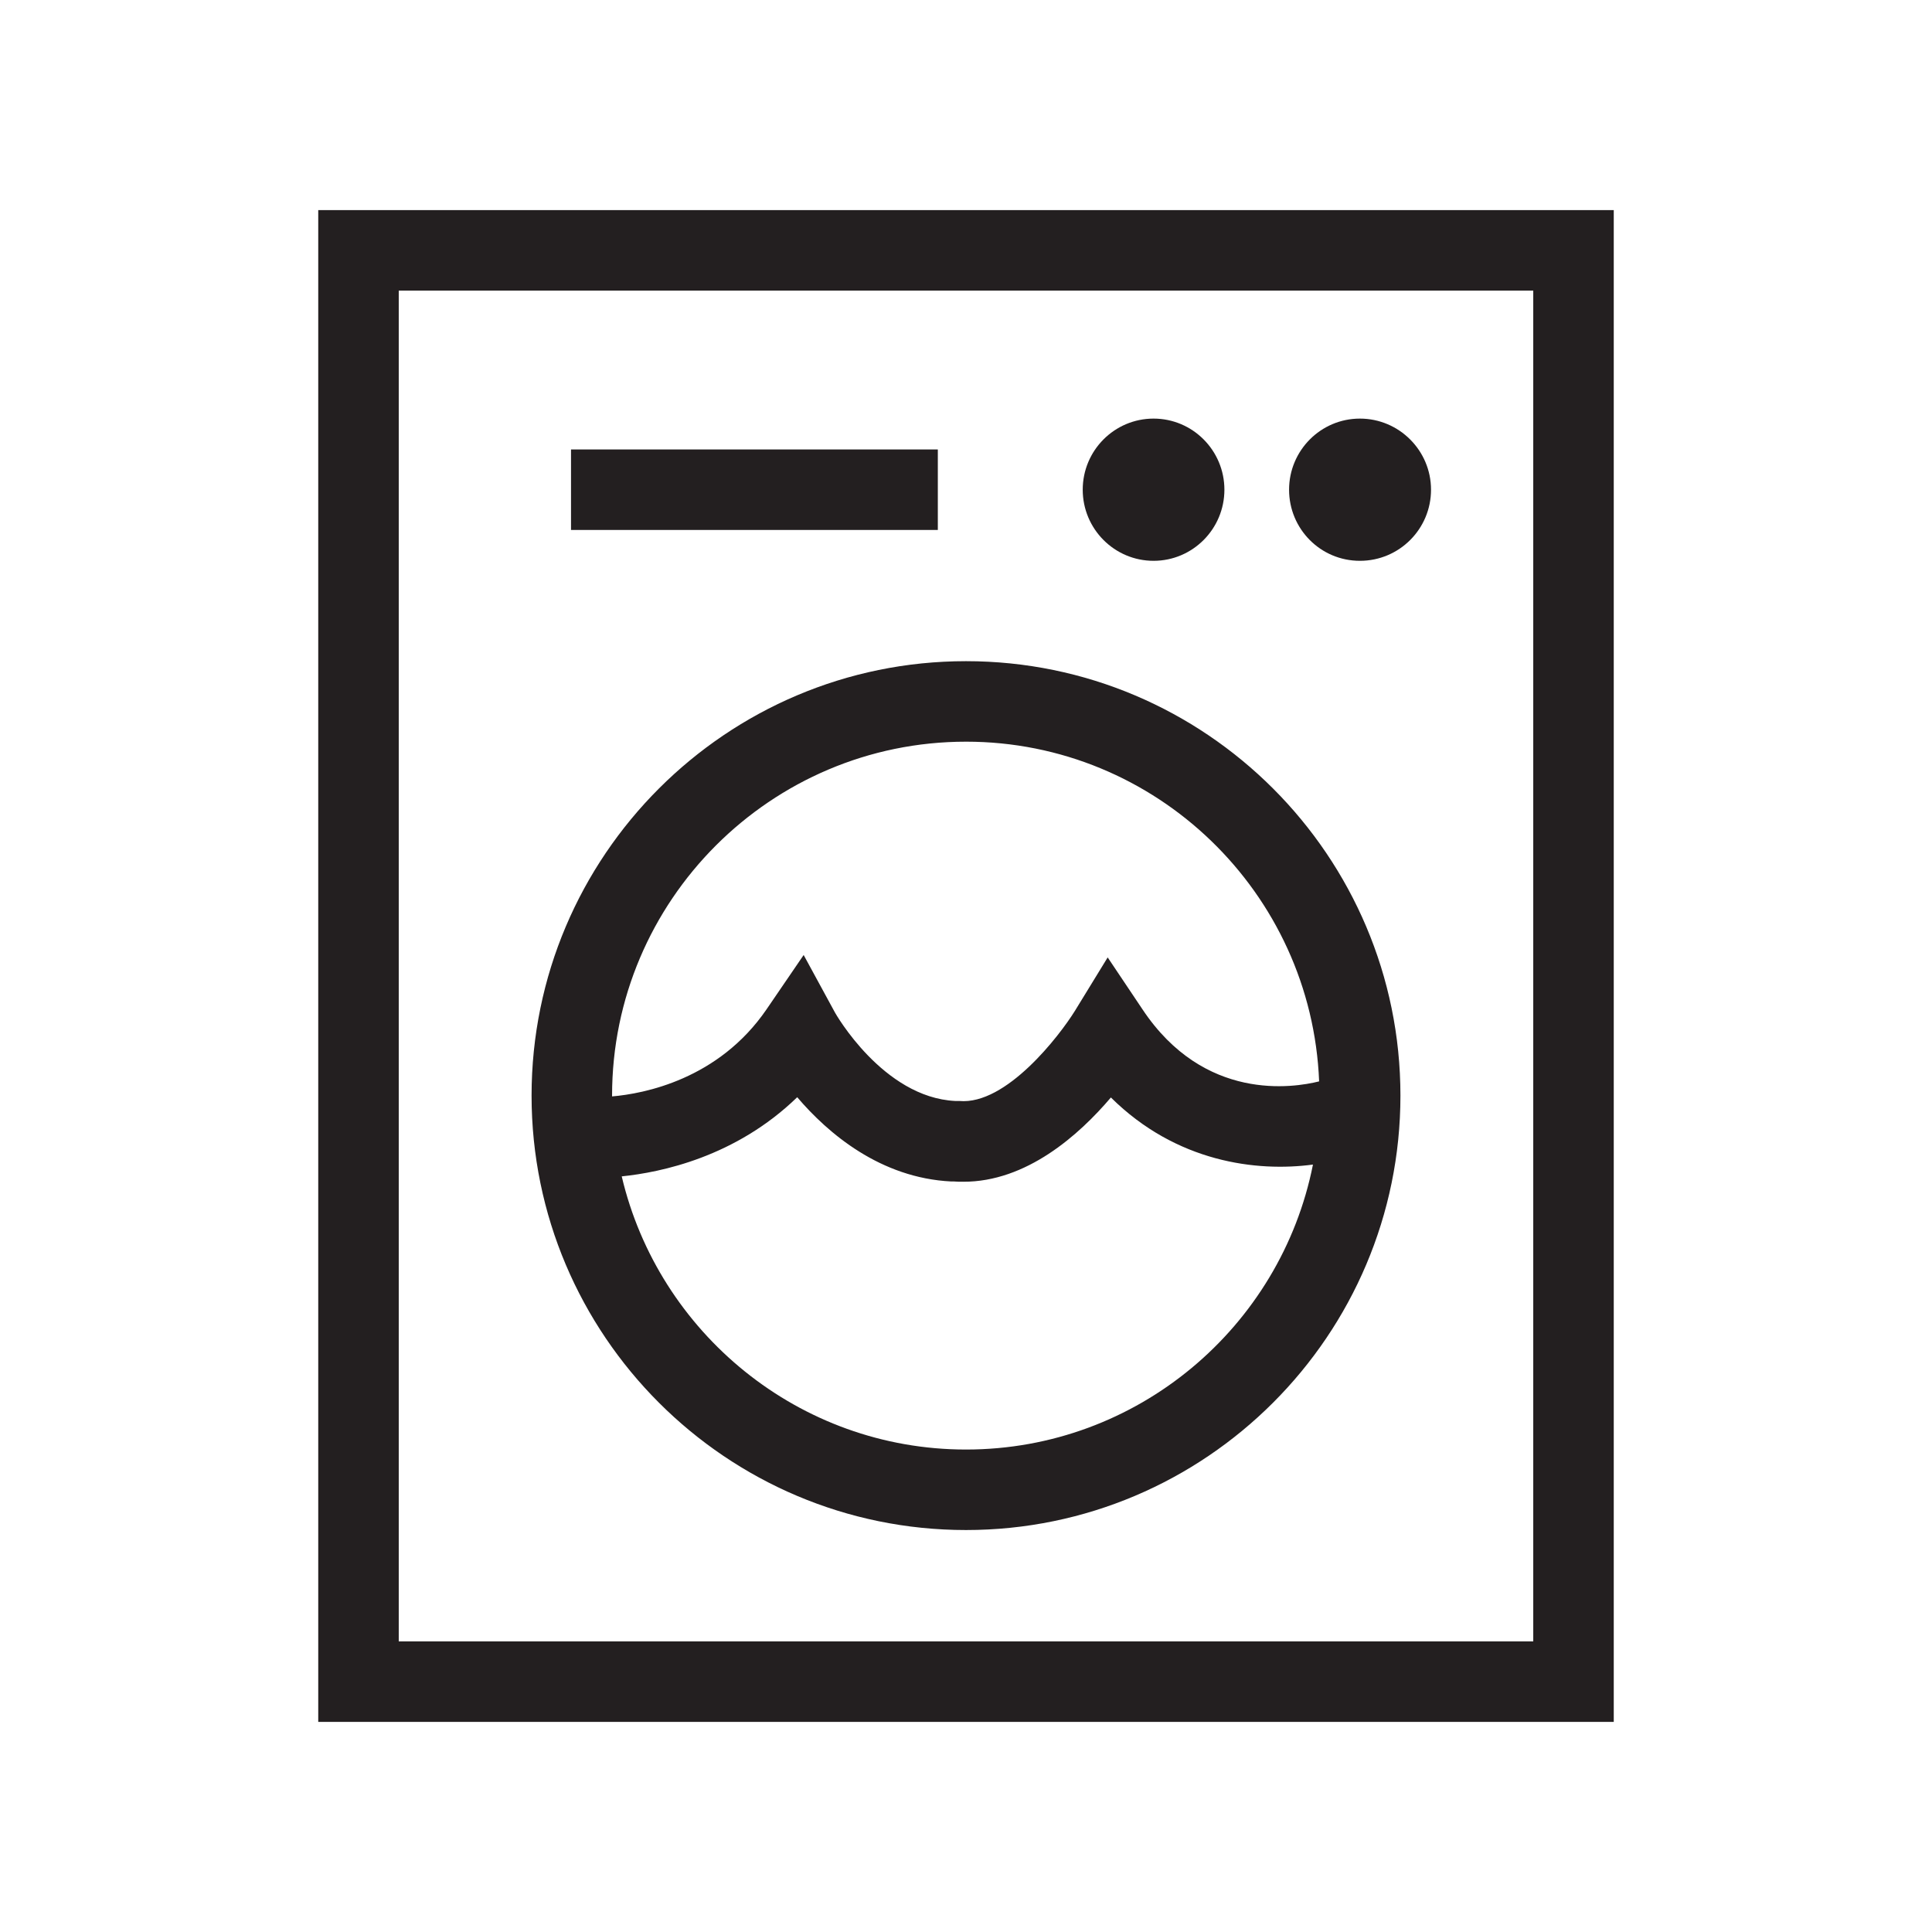
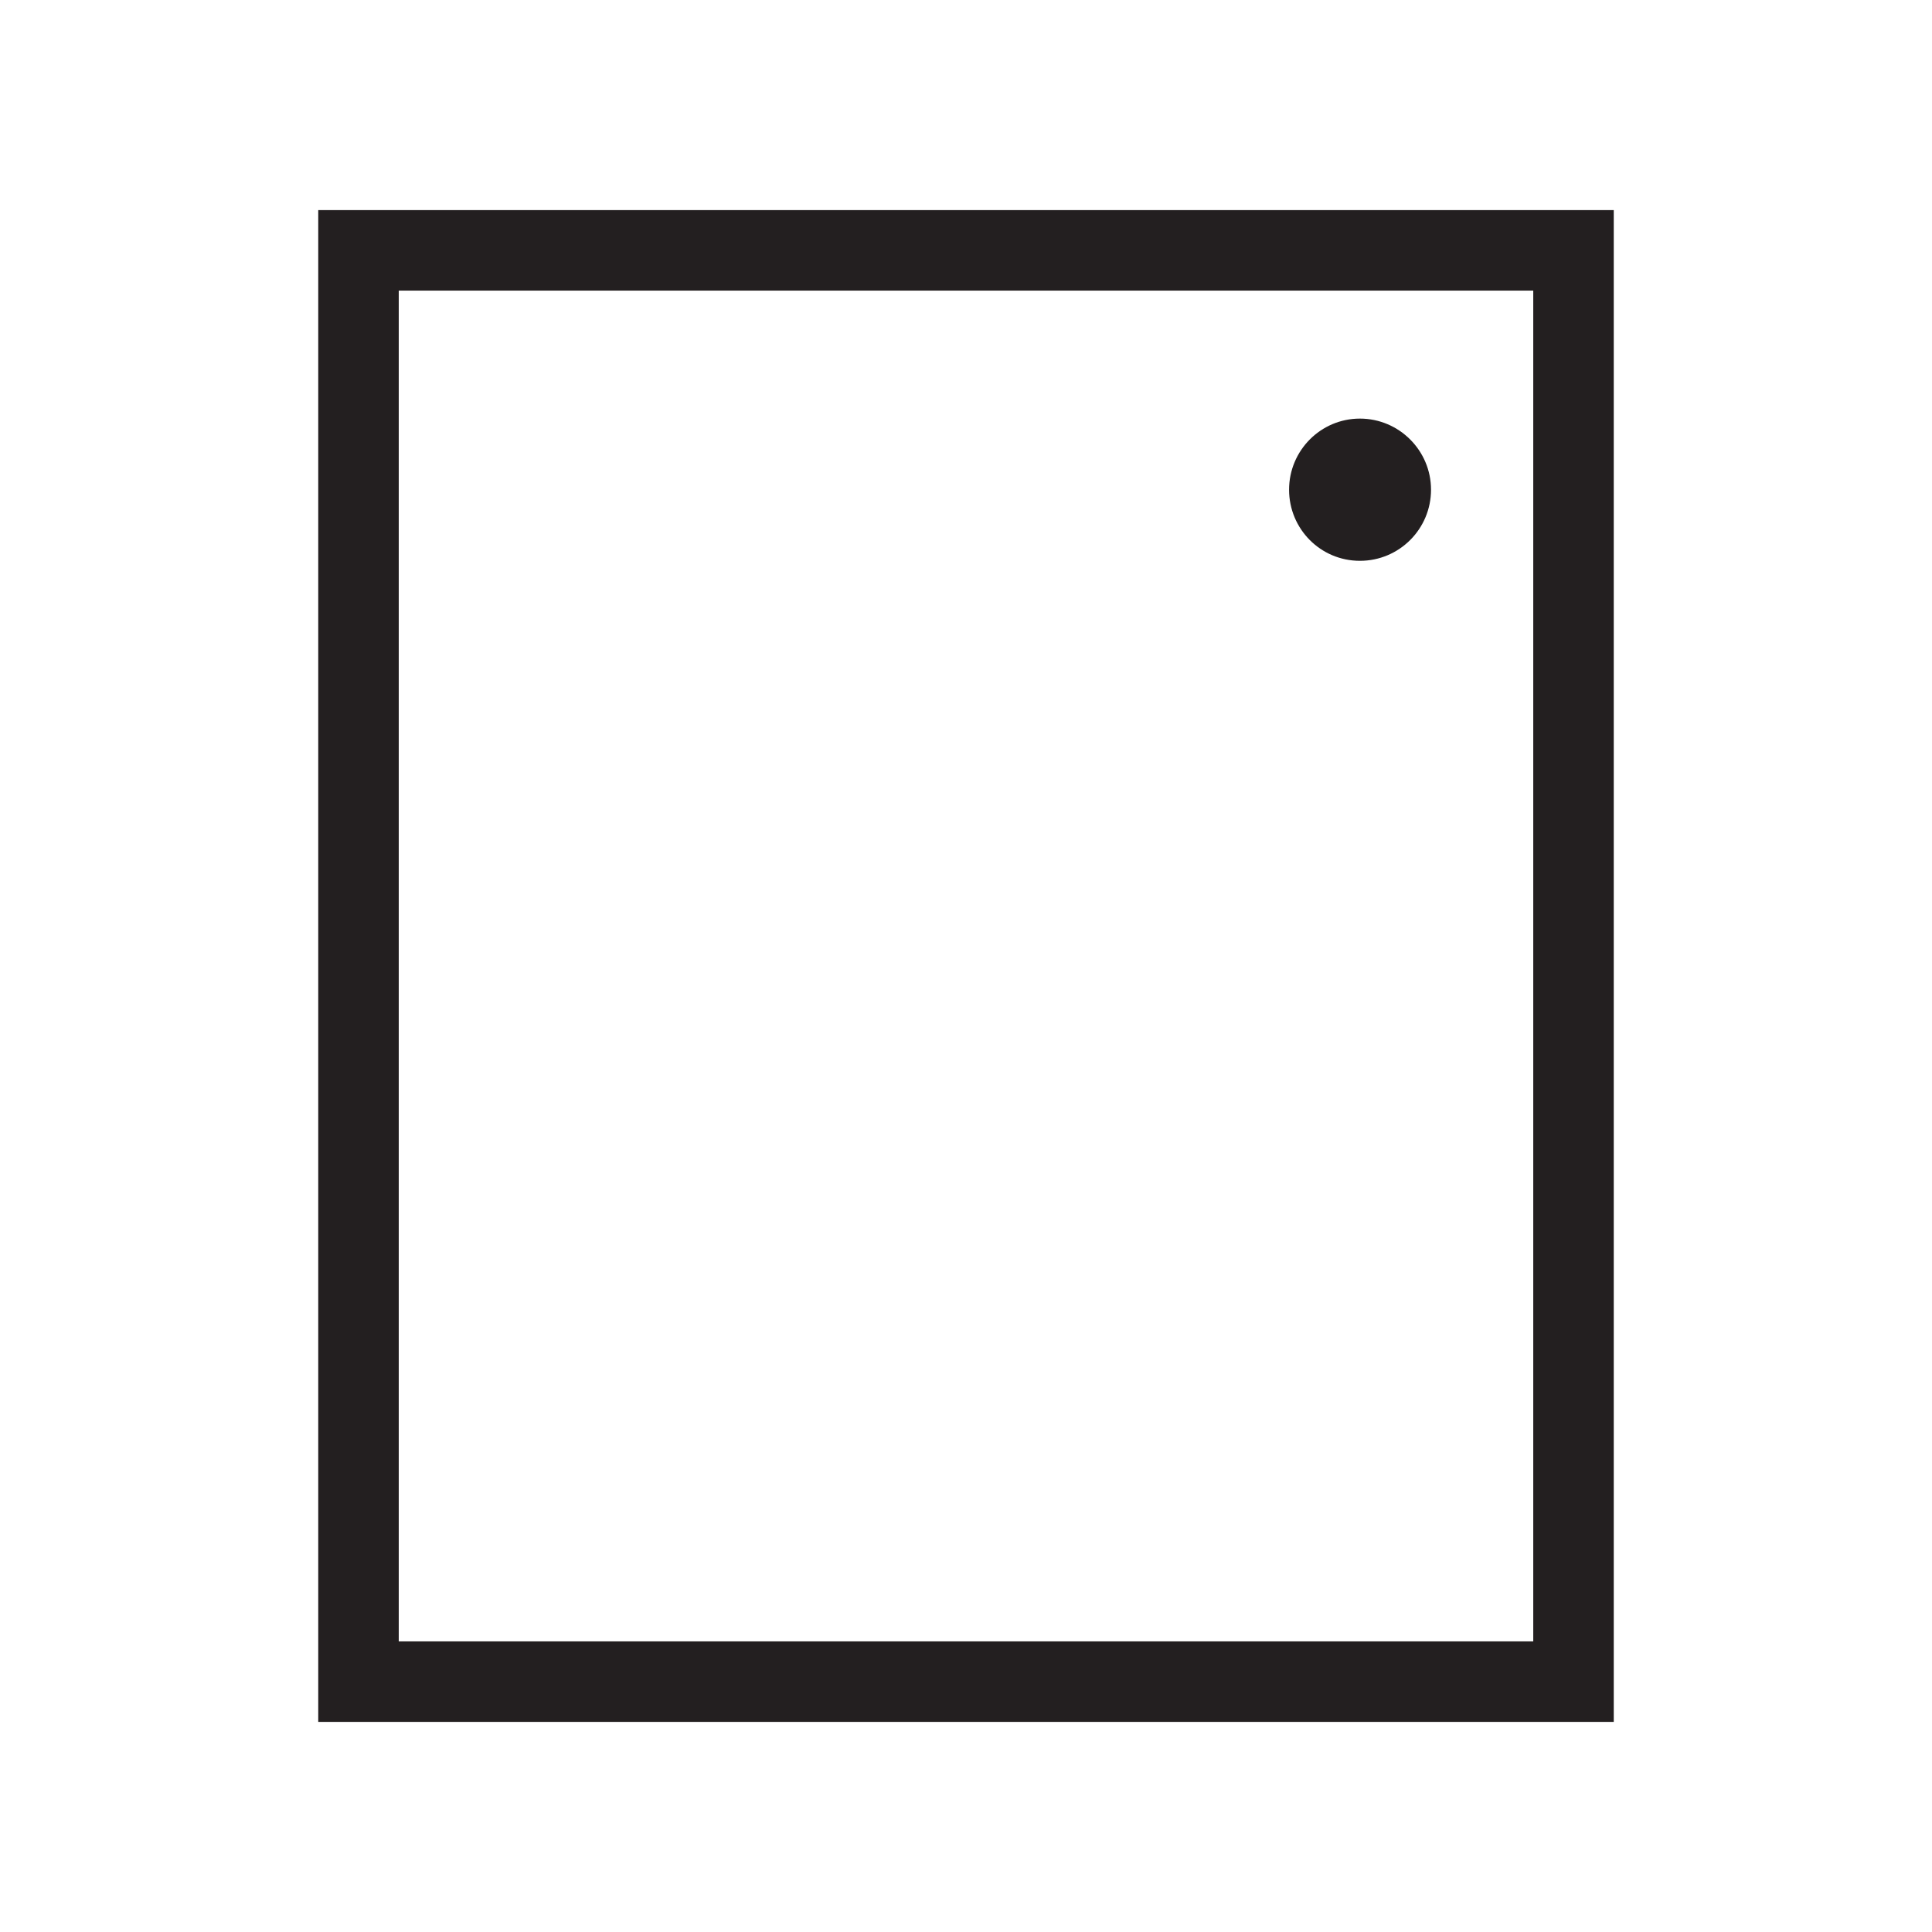
<svg xmlns="http://www.w3.org/2000/svg" viewBox="0 0 72 72" version="1.1" id="Layer_1">
  <defs>
    <style>
      .st0 {
        fill: #231f20;
      }
    </style>
  </defs>
  <path d="M11.86,7.83v56.34h48.28V7.83H11.86ZM57.14,61.17H14.86V10.83h42.28v50.34Z" class="st0" />
-   <path d="M36,57.02c8.93,0,16.19-7.26,16.19-16.19s-7.26-16.19-16.19-16.19-16.19,7.26-16.19,16.19,7.26,16.19,16.19,16.19ZM36,54.02c-6.23,0-11.46-4.36-12.83-10.18,1.46-.15,4.24-.72,6.54-2.95,1.15,1.35,3.1,3.01,5.74,3.14h.1c.11.01.23.01.34.01h0c2.36.01,4.32-1.74,5.51-3.14,2.44,2.42,5.44,2.78,7.53,2.5-1.2,6.05-6.54,10.62-12.93,10.62ZM36,27.64c7.09,0,12.88,5.63,13.16,12.66-.96.24-4.28.77-6.58-2.68l-1.3-1.94-1.22,1.99c-.57.92-2.56,3.52-4.31,3.36h-.15c-2.7-.13-4.48-3.29-4.48-3.29l-1.17-2.15-1.38,2.02c-1.79,2.62-4.58,3.15-5.76,3.25,0-.01,0-.02,0-.03,0-7.27,5.92-13.19,13.19-13.19Z" class="st0" />
  <path d="M50.68,20.9c1.47,0,2.65-1.19,2.65-2.65s-1.19-2.65-2.65-2.65-2.64,1.19-2.64,2.65,1.17,2.65,2.64,2.65Z" class="st0" />
-   <path d="M42.99,20.9c1.46,0,2.64-1.19,2.64-2.65s-1.18-2.65-2.64-2.65-2.64,1.19-2.64,2.65,1.18,2.65,2.64,2.65Z" class="st0" />
-   <rect height="3" width="13.67" y="16.75" x="21.28" class="st0" />
</svg>